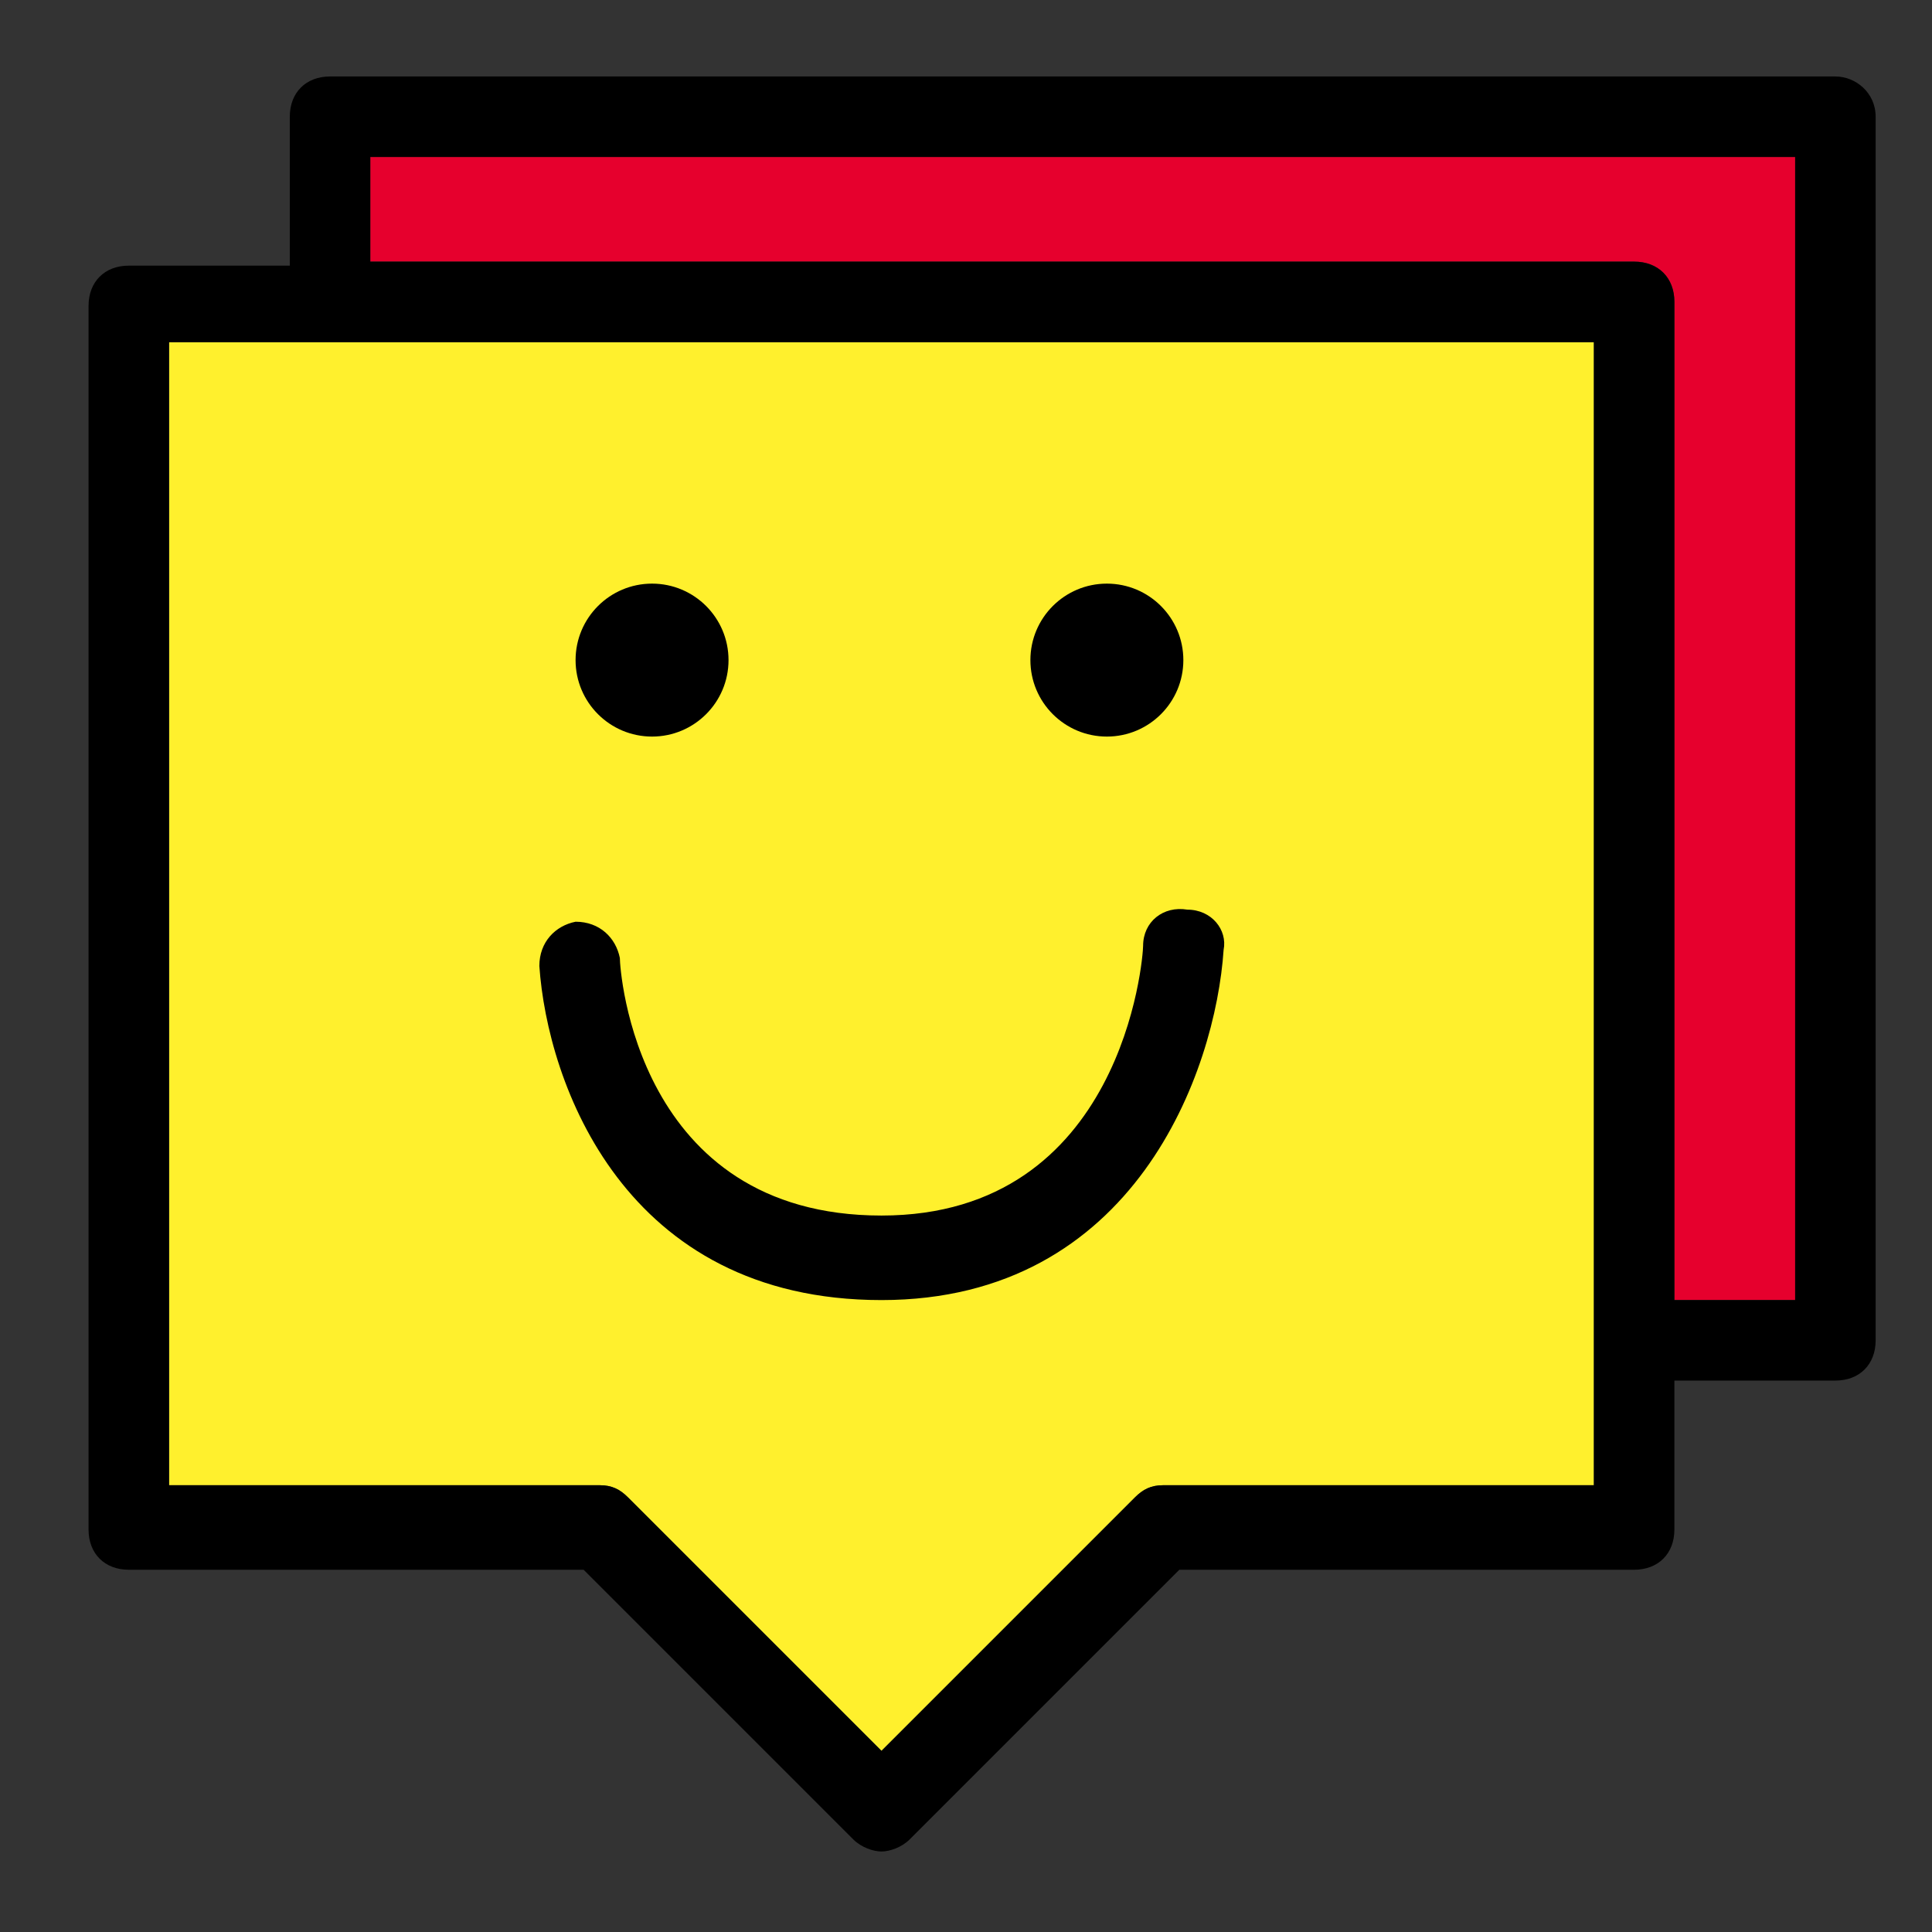
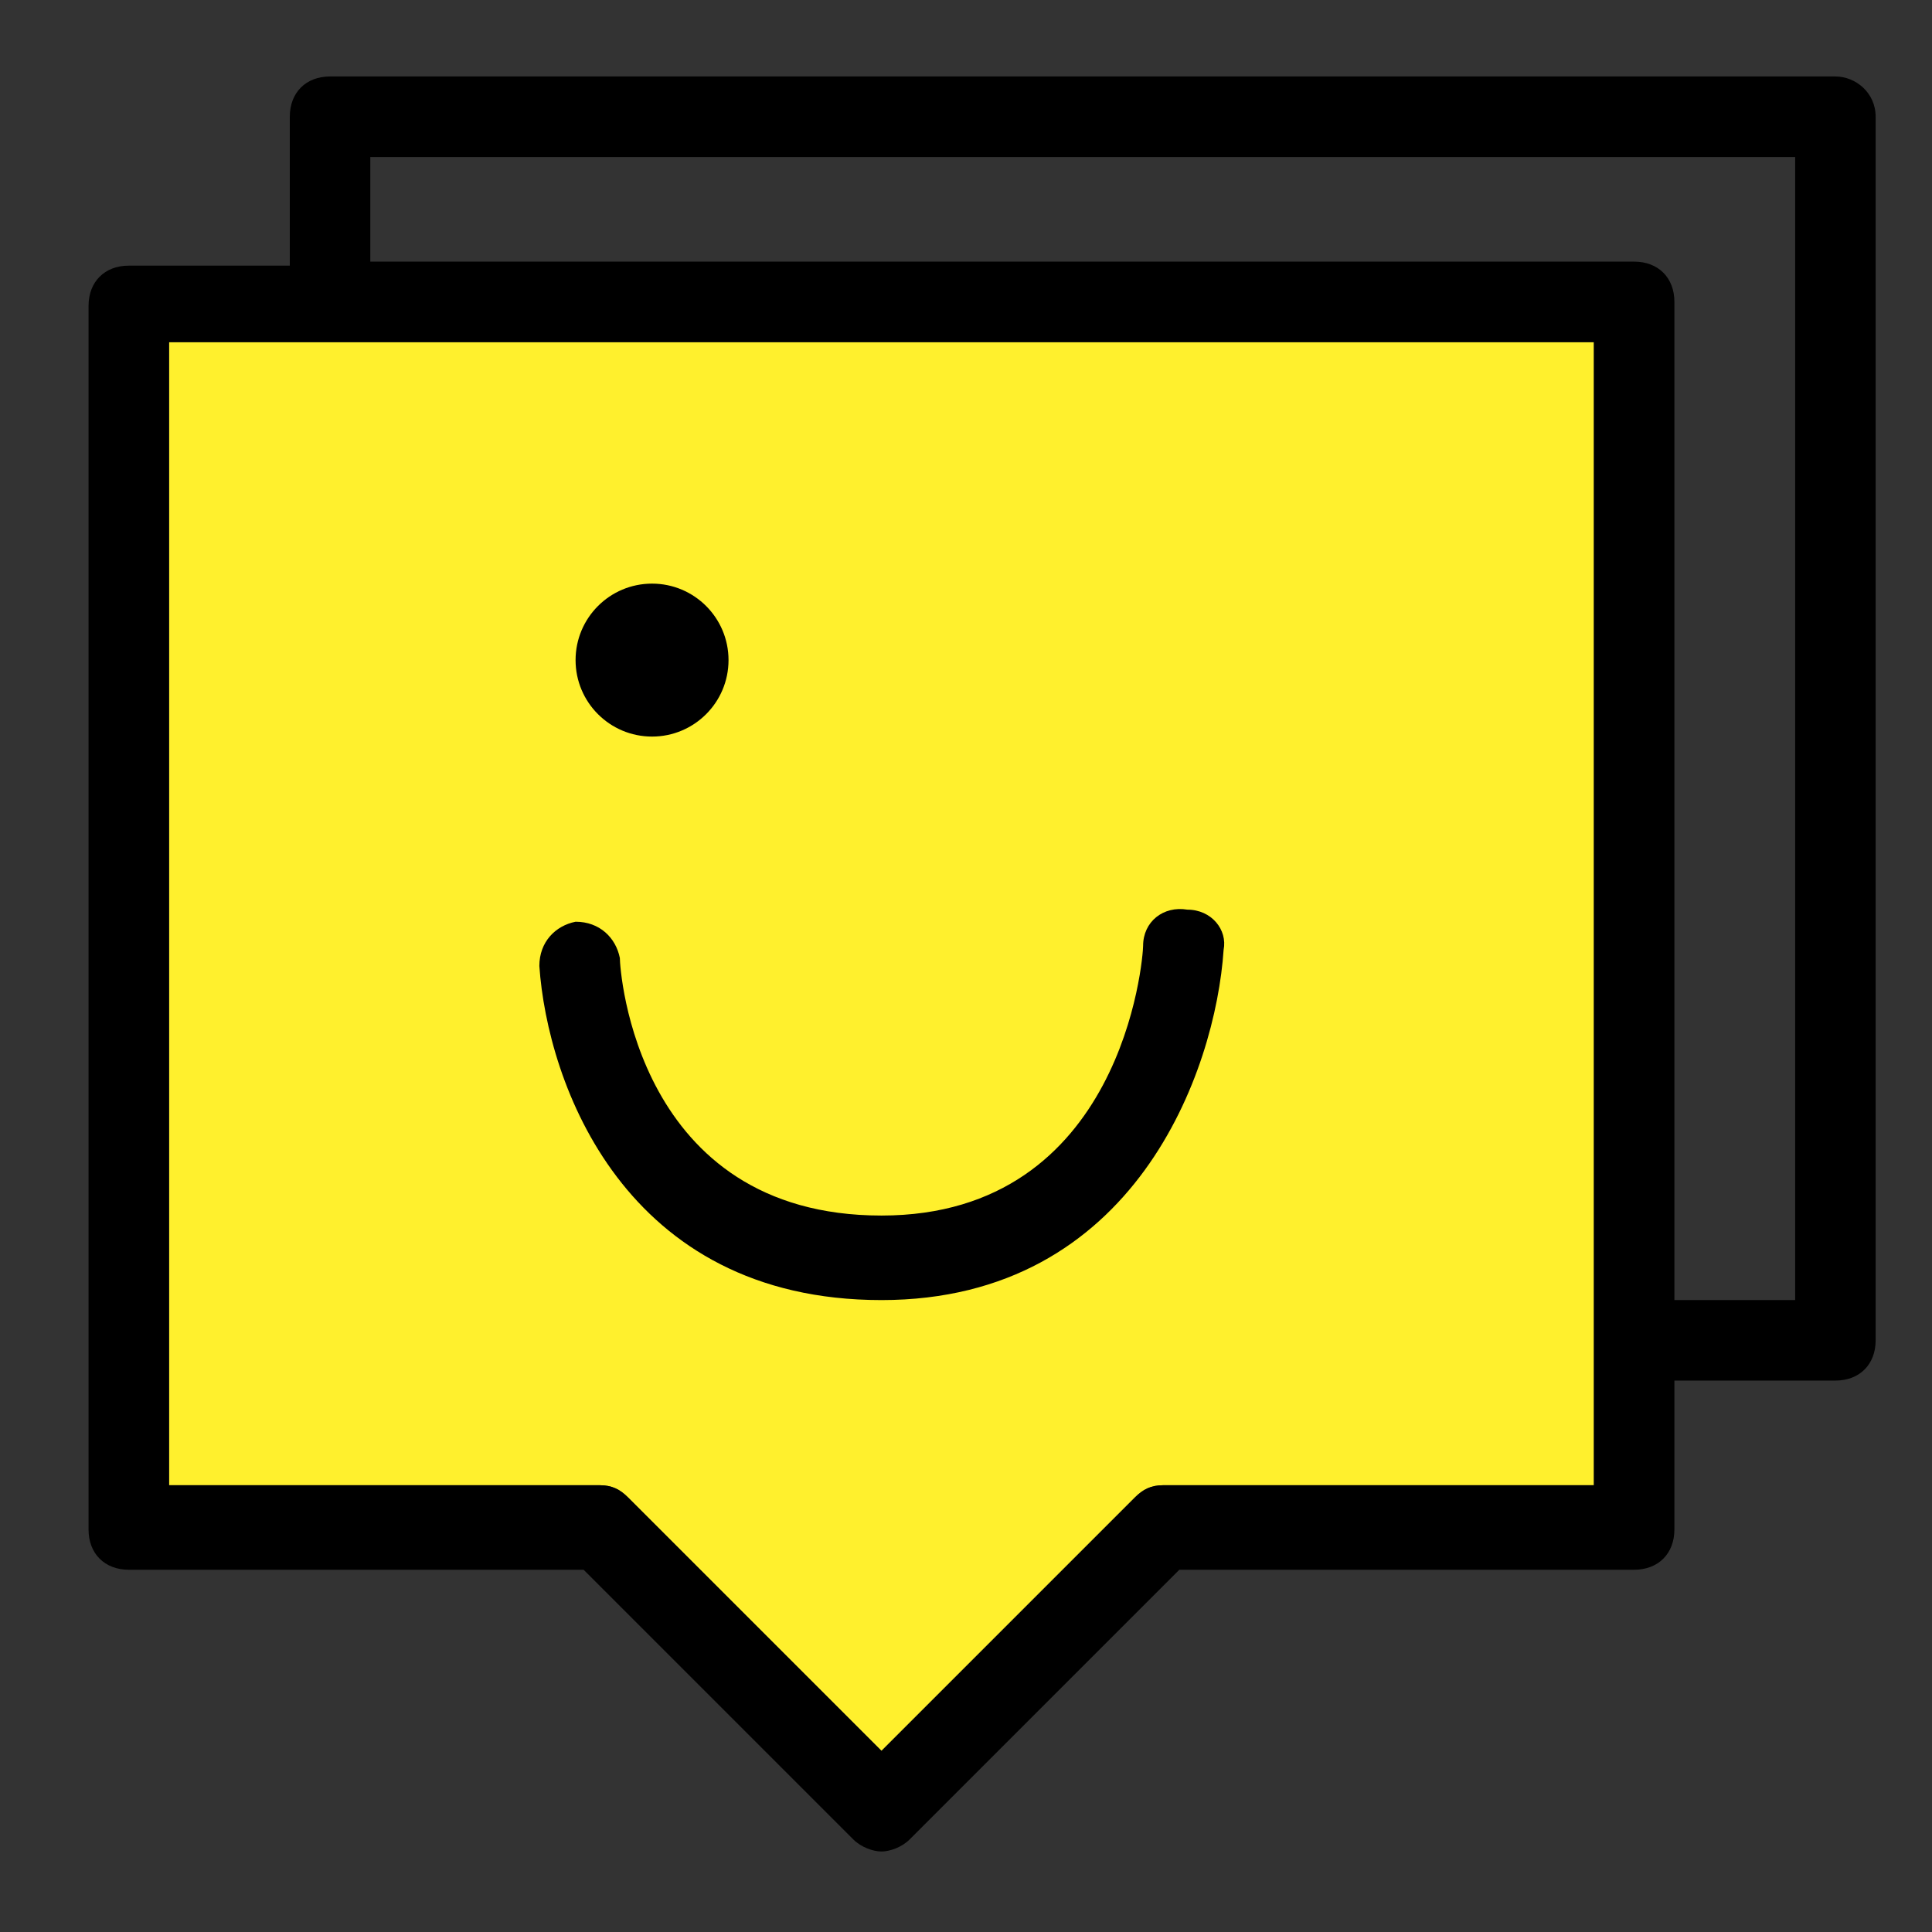
<svg xmlns="http://www.w3.org/2000/svg" version="1.1" id="Ebene_1" x="0px" y="0px" viewBox="0 0 48 48" style="enable-background:new 0 0 48 48;" xml:space="preserve">
  <rect x="0" y="0" width="48" height="48" fill="#333333" stroke="none" />
  <style type="text/css">
	.st0{fill:#FFF02D;}
	.st1{fill:#E6002D;}
</style>
  <g id="a">
    <g>
      <g>
        <path class="st0" d="M14.9,36.9c0.3,0,0.5,0.1,0.7,0.3l6.3,6.3l6.3-6.3c0.2-0.2,0.4-0.3,0.7-0.3h10.7V8.5H4.2v28.4H14.9z" />
-         <path class="st1" d="M9.2,6.5h31.4c0.6,0,1,0.4,1,1v24.8h3V3.9H9.2V6.5z" />
        <path d="M45.6,1.9H8.2c-0.6,0-1,0.4-1,1v3.7h-4c-0.6,0-1,0.4-1,1V38c0,0.6,0.4,1,1,1h11.3l6.7,6.7c0.2,0.2,0.5,0.3,0.7,0.3     s0.5-0.1,0.7-0.3l6.7-6.7h11.3c0.6,0,1-0.4,1-1v-3.7h4c0.6,0,1-0.4,1-1V2.9C46.6,2.3,46.1,1.9,45.6,1.9z M39.6,36.9H28.9     c-0.3,0-0.5,0.1-0.7,0.3l-6.3,6.3l-6.3-6.3c-0.2-0.2-0.4-0.3-0.7-0.3H4.2V8.5h35.4C39.6,8.5,39.6,36.9,39.6,36.9z M44.6,32.3h-3     V7.5c0-0.6-0.4-1-1-1H9.2V3.9h35.4C44.6,3.9,44.6,32.3,44.6,32.3z" />
      </g>
      <path d="M21.9,32.3c-6.4,0-8.3-5.4-8.5-8.3c0-0.6,0.4-1,0.9-1.1c0.6,0,1,0.4,1.1,0.9c0,0.3,0.4,6.4,6.5,6.4c6,0,6.5-6.4,6.5-6.7    c0-0.6,0.5-1,1.1-0.9c0.6,0,1,0.5,0.9,1C30.2,26.6,28.2,32.3,21.9,32.3z" />
      <circle cx="16.2" cy="16.4" r="1.9" />
-       <circle cx="27.5" cy="16.4" r="1.9" />
    </g>
  </g>
  <g id="b">
</g>
  <g id="c">
</g>
</svg>